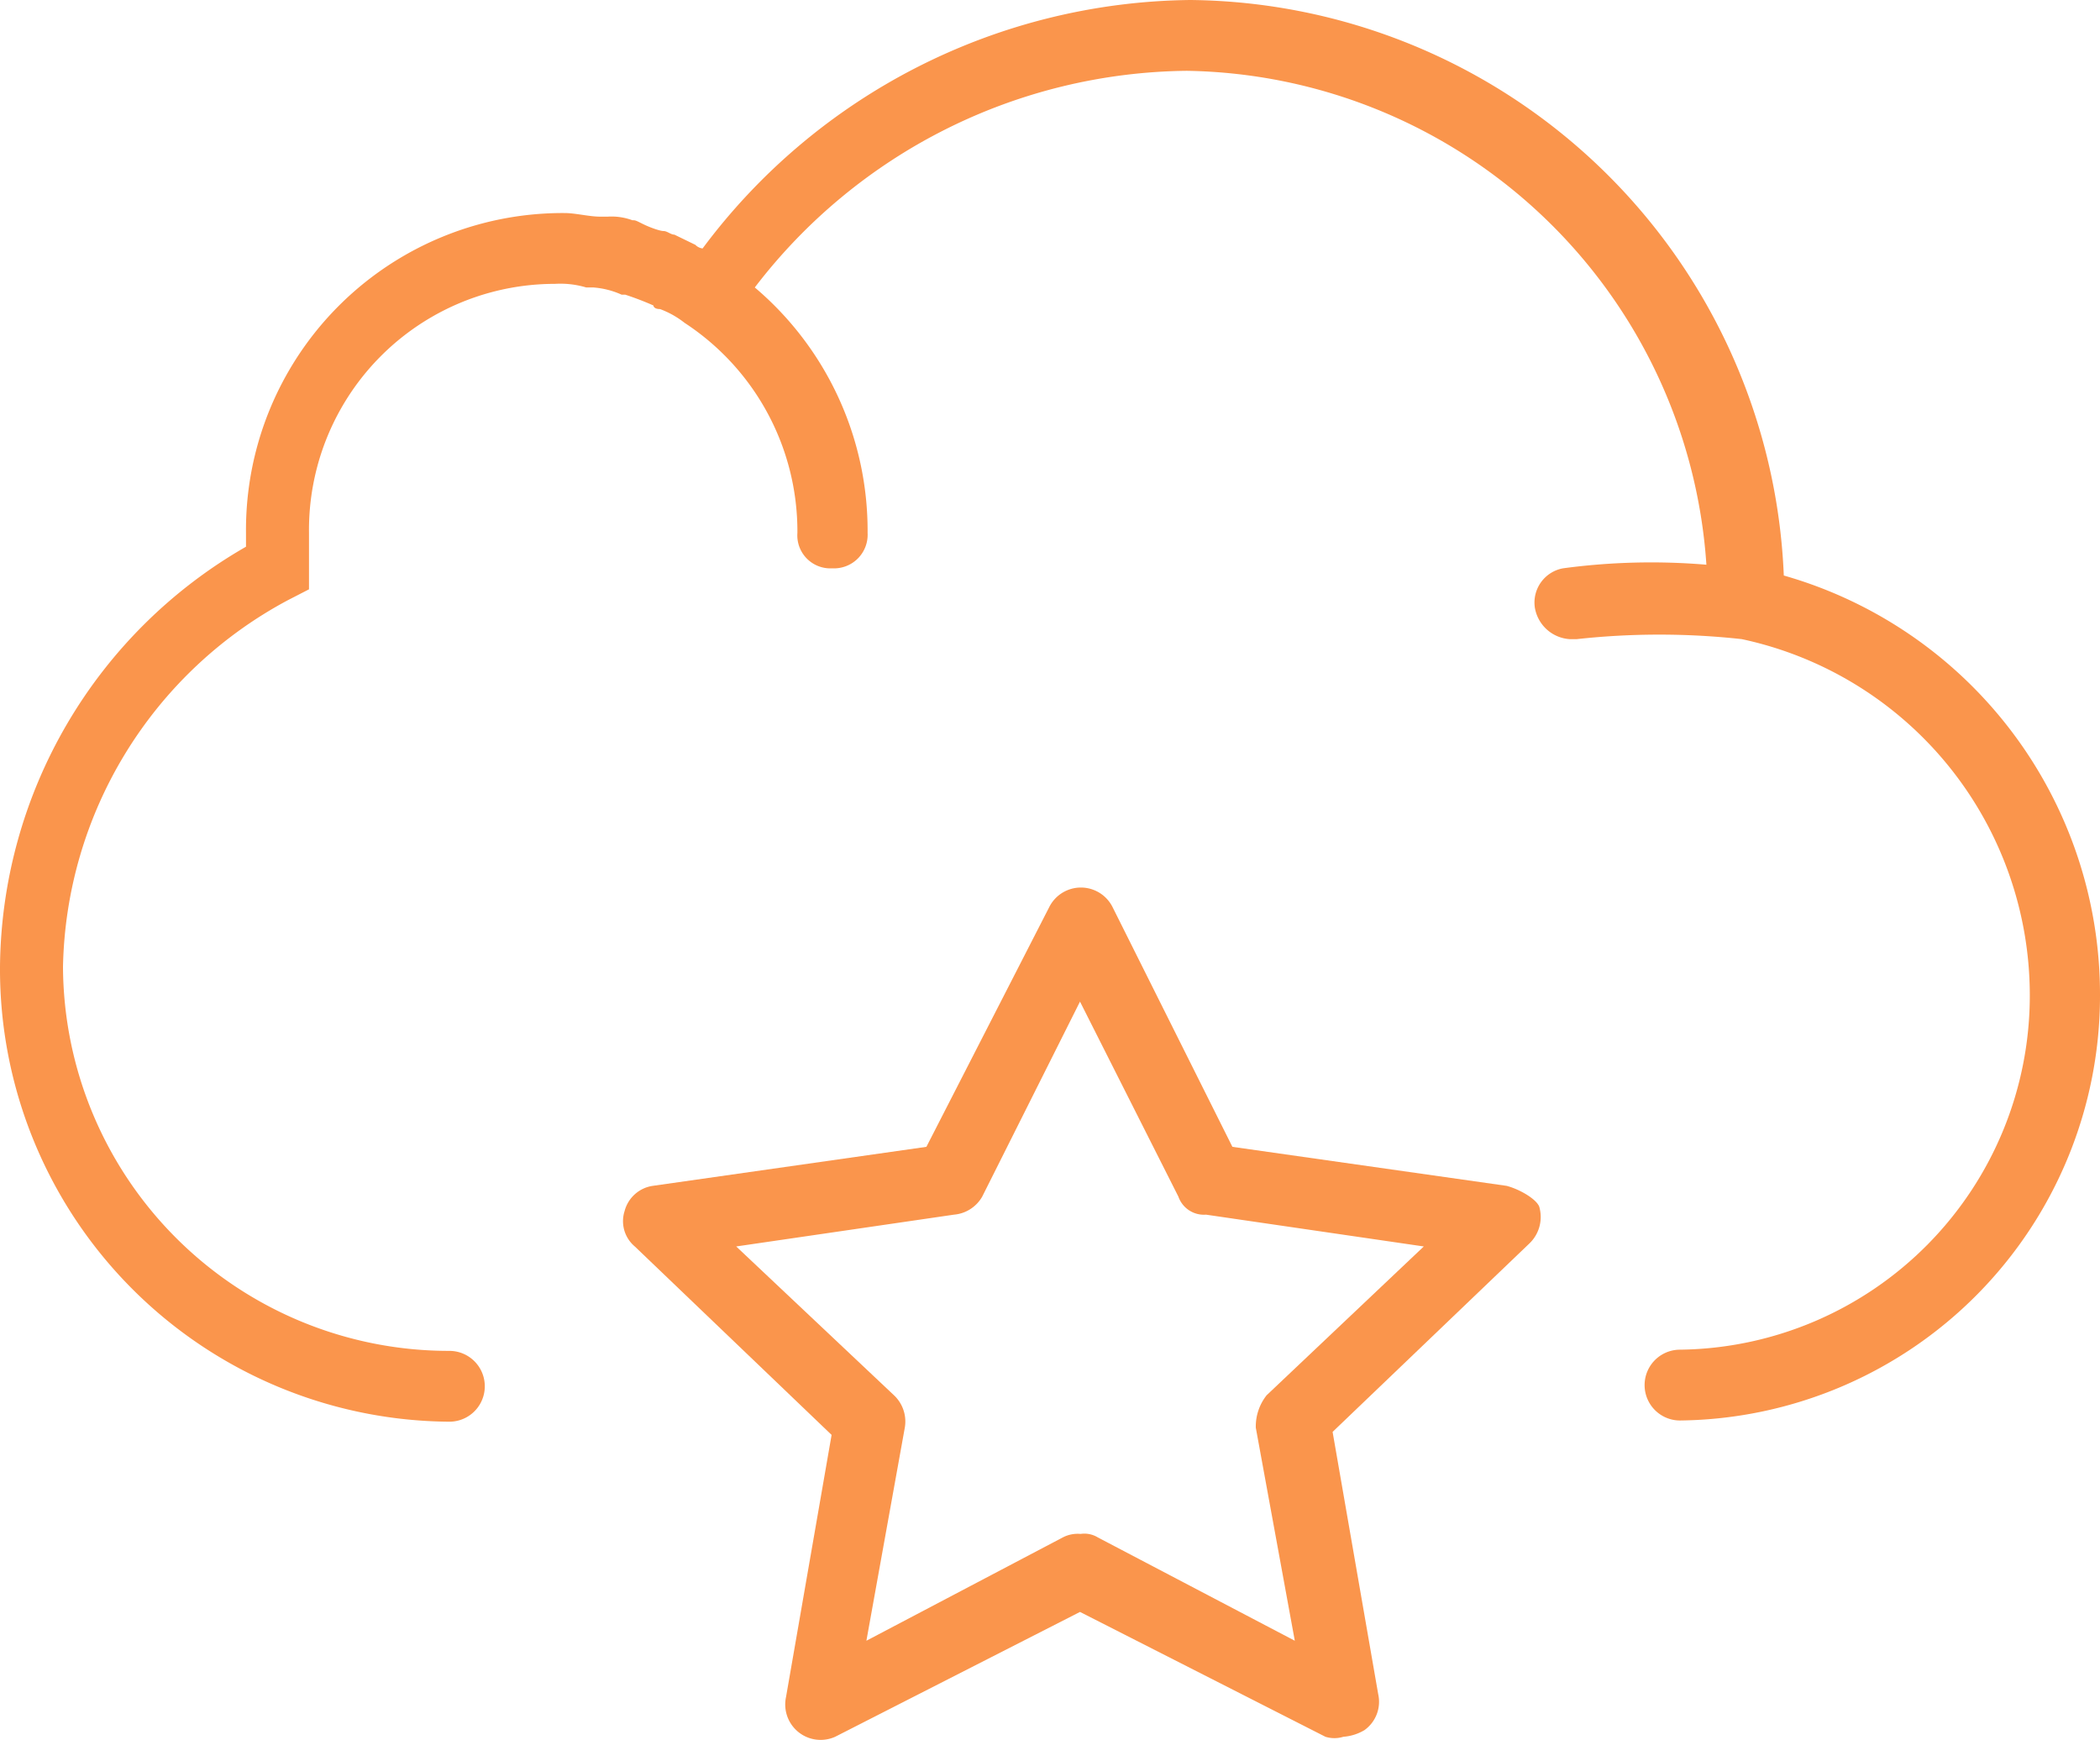
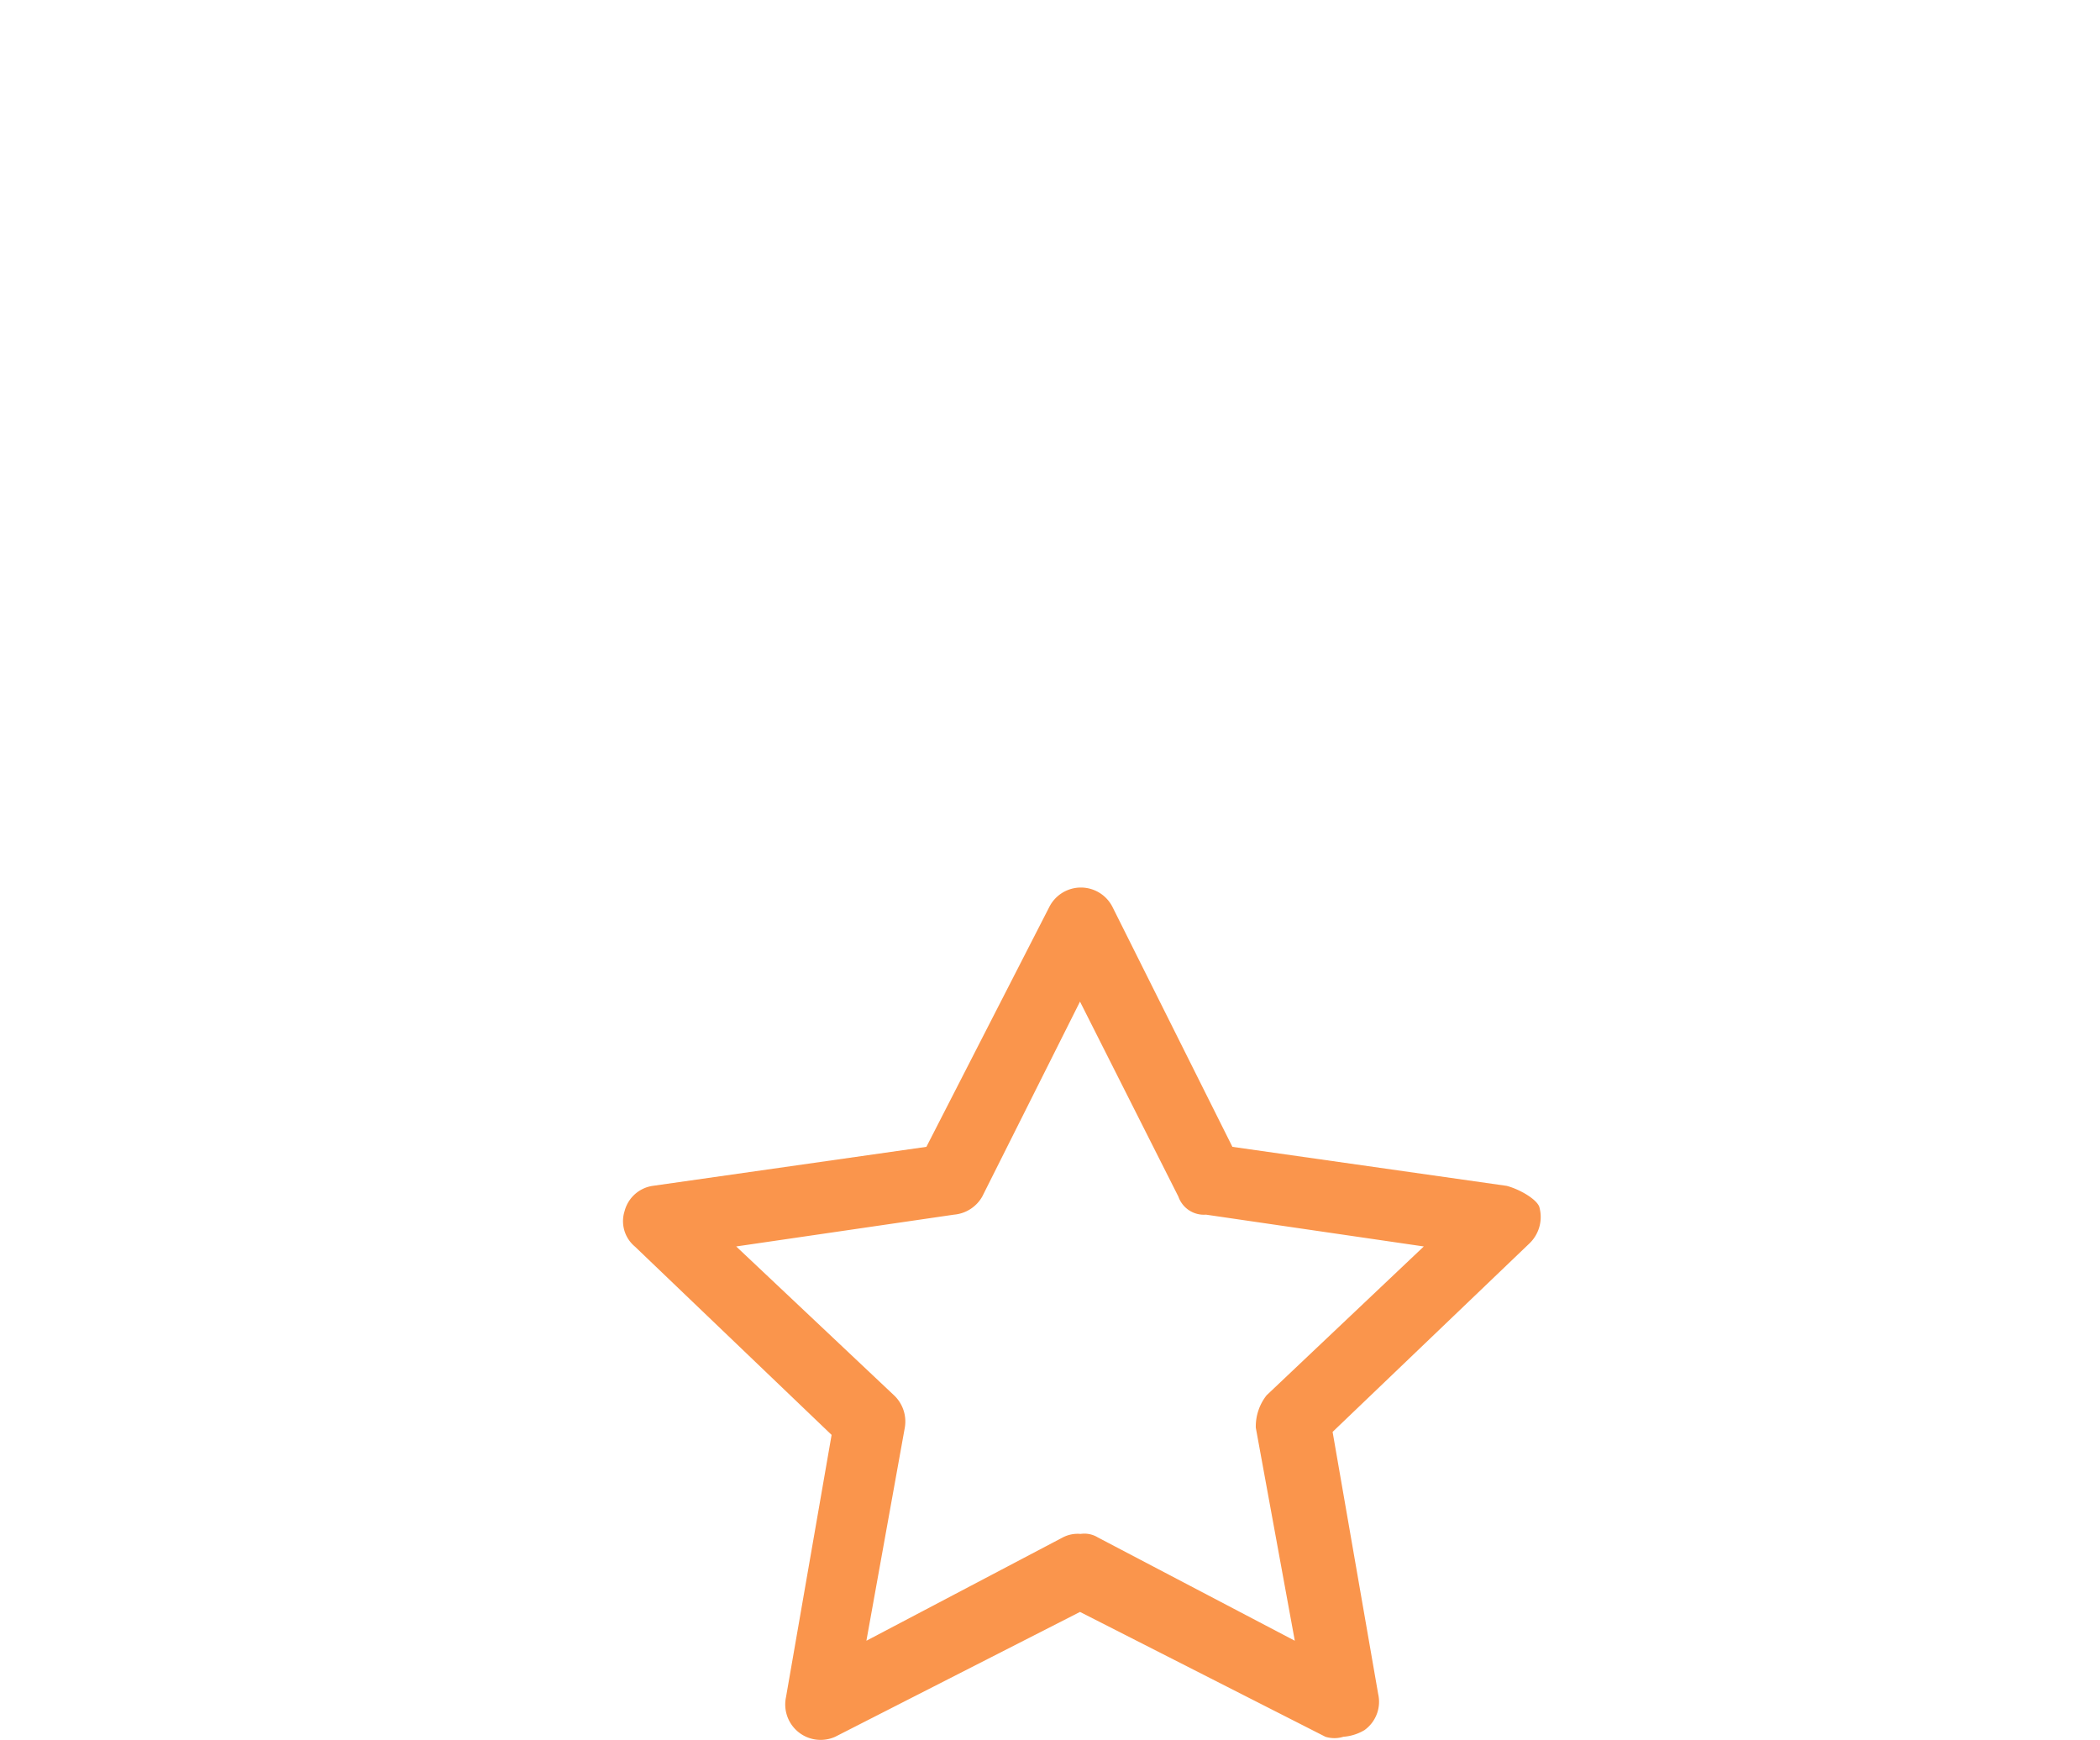
<svg xmlns="http://www.w3.org/2000/svg" viewBox="0 0 35 29">
  <defs>
    <style>.cls-1{fill:#fa954c}</style>
  </defs>
  <g id="Layer_2" data-name="Layer 2">
    <g id="Capa_1" data-name="Capa 1">
      <path class="cls-1" d="m25.11 19.76-4.57-.65-2-4a.59.59 0 0 0-1.05 0l-2.05 4-4.56.65a.57.57 0 0 0-.47.42.55.55 0 0 0 .17.59l3.28 3.14-.76 4.37a.59.59 0 0 0 .82.66L18 26.86l4.09 2.08a.5.5 0 0 0 .3 0 .8.8 0 0 0 .35-.11.58.58 0 0 0 .23-.6l-.76-4.37 3.28-3.14a.61.61 0 0 0 .17-.59c-.02-.13-.32-.31-.55-.37m-4 3.49a.84.84 0 0 0-.18.54l.65 3.55-3.28-1.72a.43.43 0 0 0-.29-.06.54.54 0 0 0-.3.06l-3.27 1.72.64-3.55a.6.6 0 0 0-.18-.54l-2.63-2.48 3.63-.53a.6.6 0 0 0 .47-.3L18 16.69l1.64 3.25a.45.45 0 0 0 .46.3l3.63.53Z" />
-       <path class="cls-1" d="M29.73 9.59A10 10 0 0 0 19.84 0a10.27 10.27 0 0 0-8.13 4.14.2.2 0 0 1-.12-.06l-.35-.17c-.06 0-.12-.06-.18-.06s-.23-.06-.35-.12-.12-.06-.17-.06a1 1 0 0 0-.41-.06H10c-.18 0-.41-.06-.59-.06A5.28 5.28 0 0 0 4.1 8.88v.23a8.15 8.15 0 0 0-4.1 7 7.54 7.54 0 0 0 7.49 7.58.59.59 0 1 0 0-1.18 6.43 6.43 0 0 1-6.44-6.4A7.08 7.08 0 0 1 4.8 10l.35-.18v-.94a4.1 4.1 0 0 1 4.1-4.15 1.5 1.5 0 0 1 .52.06h.12a1.4 1.4 0 0 1 .47.12h.06a5 5 0 0 1 .47.18s0 .06.11.06a1.5 1.5 0 0 1 .41.23 4.15 4.15 0 0 1 1.88 3.5.55.55 0 0 0 .58.59.56.56 0 0 0 .59-.59 5.31 5.31 0 0 0-1.88-4.09 9.18 9.18 0 0 1 7.2-3.61 8.82 8.82 0 0 1 8.66 8.23 11 11 0 0 0-2.39.06.58.58 0 0 0-.47.65.63.63 0 0 0 .58.53h.12a12.6 12.6 0 0 1 2.75 0 6.07 6.07 0 0 1 4.8 5.92A5.9 5.9 0 0 1 28 22.49a.59.59 0 0 0 0 1.18 7.08 7.08 0 0 0 7-7.1 7.26 7.26 0 0 0-5.27-6.98" />
    </g>
  </g>
</svg>